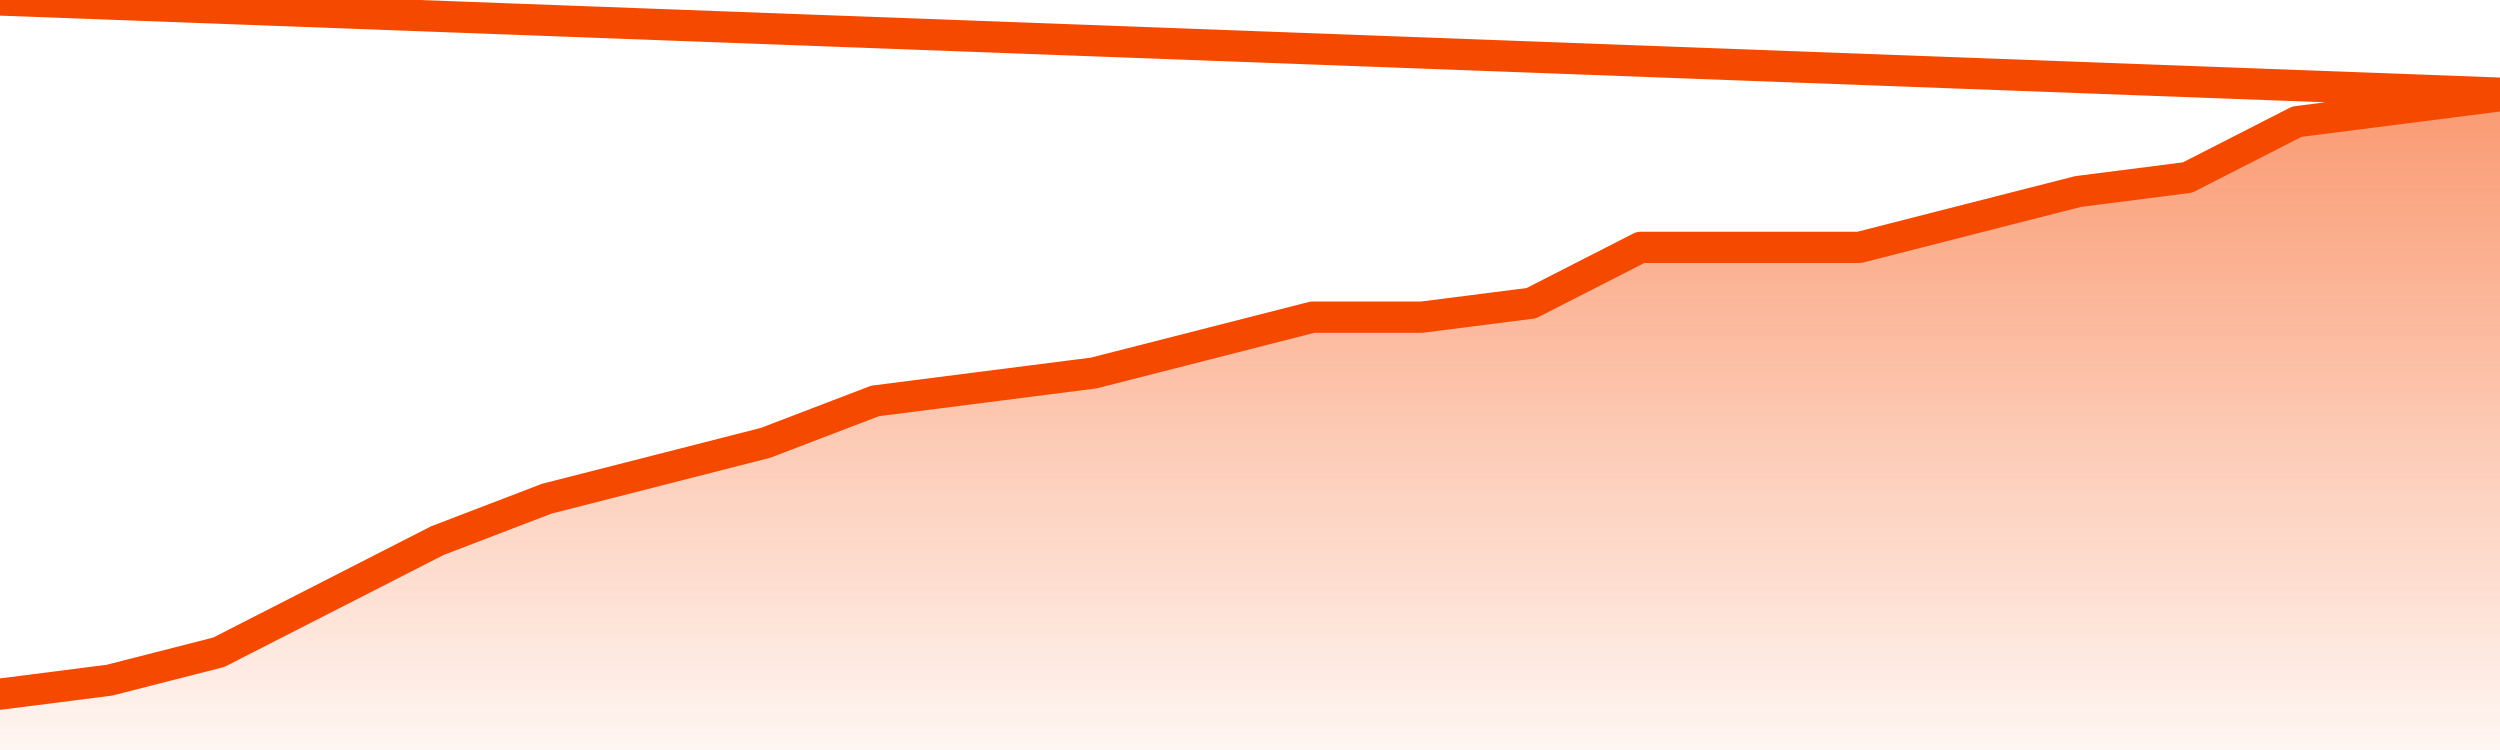
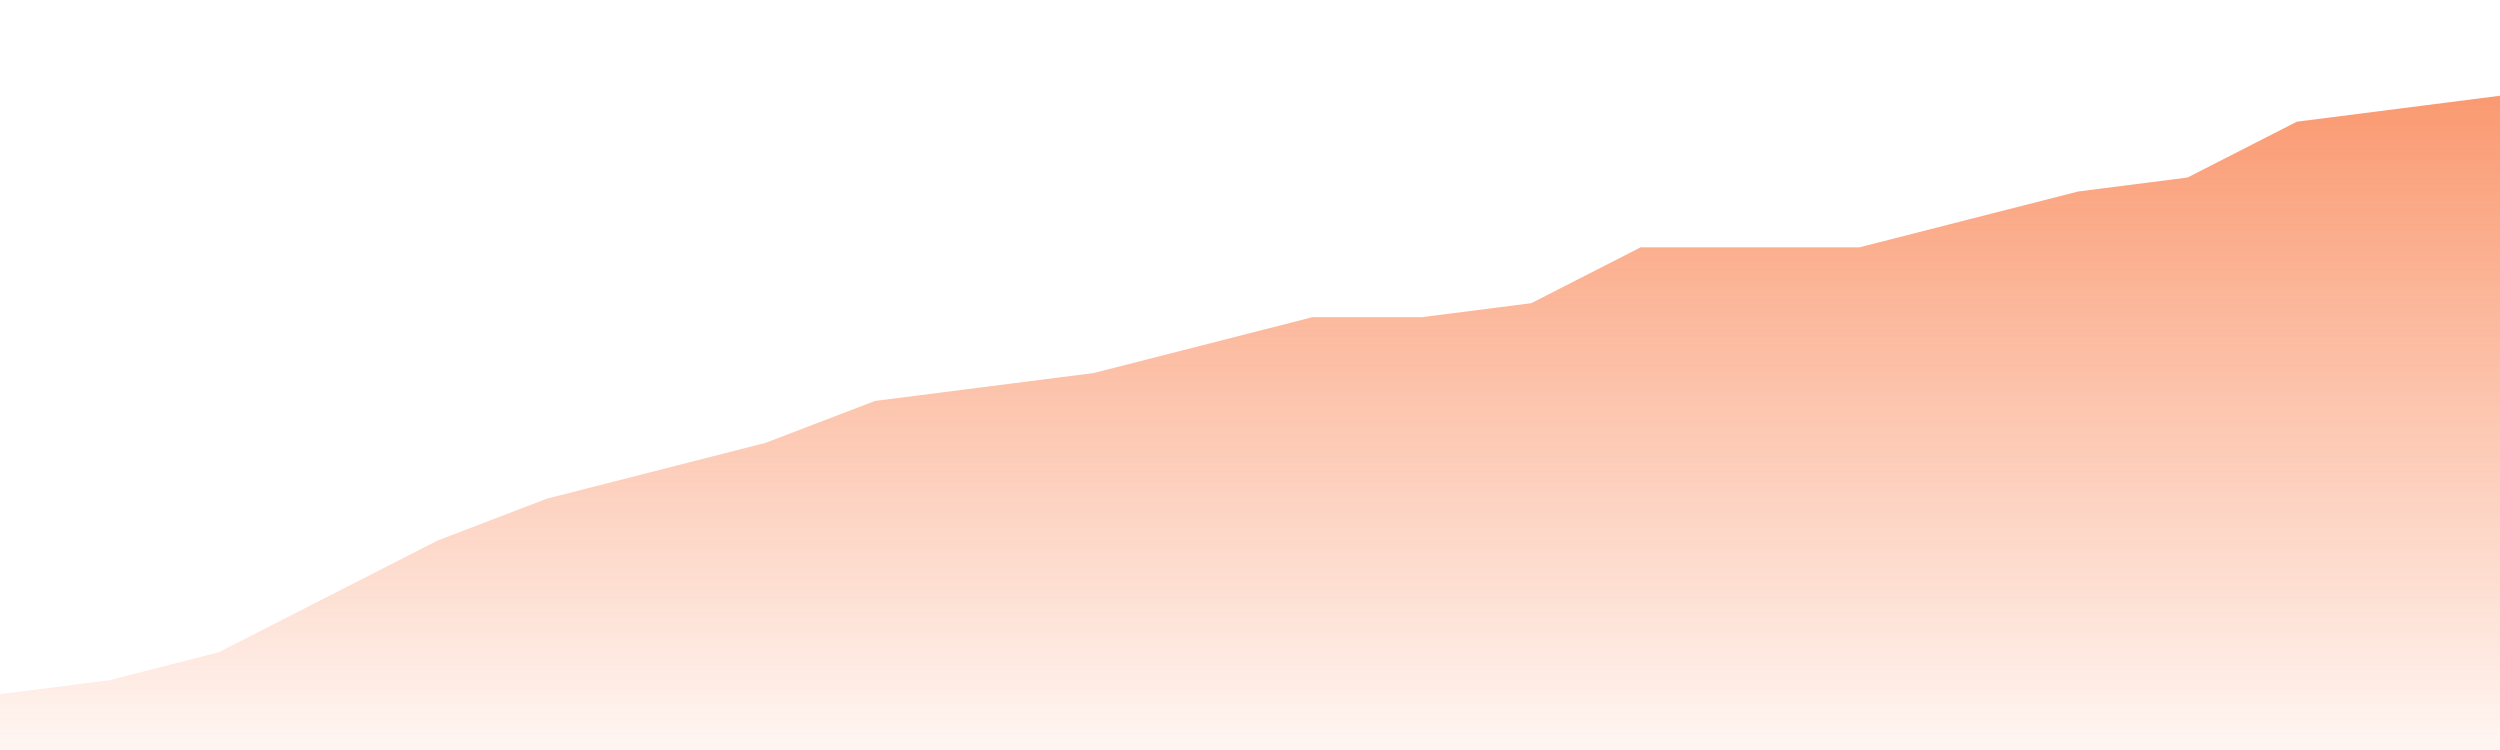
<svg xmlns="http://www.w3.org/2000/svg" version="1.1" width="80" height="24" viewBox="0 0 80 24">
  <defs>
    <linearGradient x1=".5" x2=".5" y2="1" id="gradient">
      <stop offset="0" stop-color="#F64900" />
      <stop offset="1" stop-color="#f64900" stop-opacity="0" />
    </linearGradient>
  </defs>
  <path fill="url(#gradient)" fill-opacity="0.56" stroke="none" d="M 0,26 0.0,22.213 3.5,21.766 7.0,20.872 10.5,19.085 14.0,17.298 17.5,15.957 21.0,15.064 24.5,14.17 28.0,12.83 31.5,12.383 35.0,11.936 38.5,11.043 42.0,10.149 45.5,10.149 49.0,9.702 52.5,7.915 56.0,7.915 59.5,7.915 63.0,7.021 66.5,6.128 70.0,5.681 73.5,3.894 77.0,3.447 80.5,3.0 82,26 Z" />
-   <path fill="none" stroke="#F64900" stroke-width="1" stroke-linejoin="round" stroke-linecap="round" d="M 0.0,22.213 3.5,21.766 7.0,20.872 10.5,19.085 14.0,17.298 17.5,15.957 21.0,15.064 24.5,14.17 28.0,12.83 31.5,12.383 35.0,11.936 38.5,11.043 42.0,10.149 45.5,10.149 49.0,9.702 52.5,7.915 56.0,7.915 59.5,7.915 63.0,7.021 66.5,6.128 70.0,5.681 73.5,3.894 77.0,3.447 80.5,3.0.join(' ') }" />
</svg>